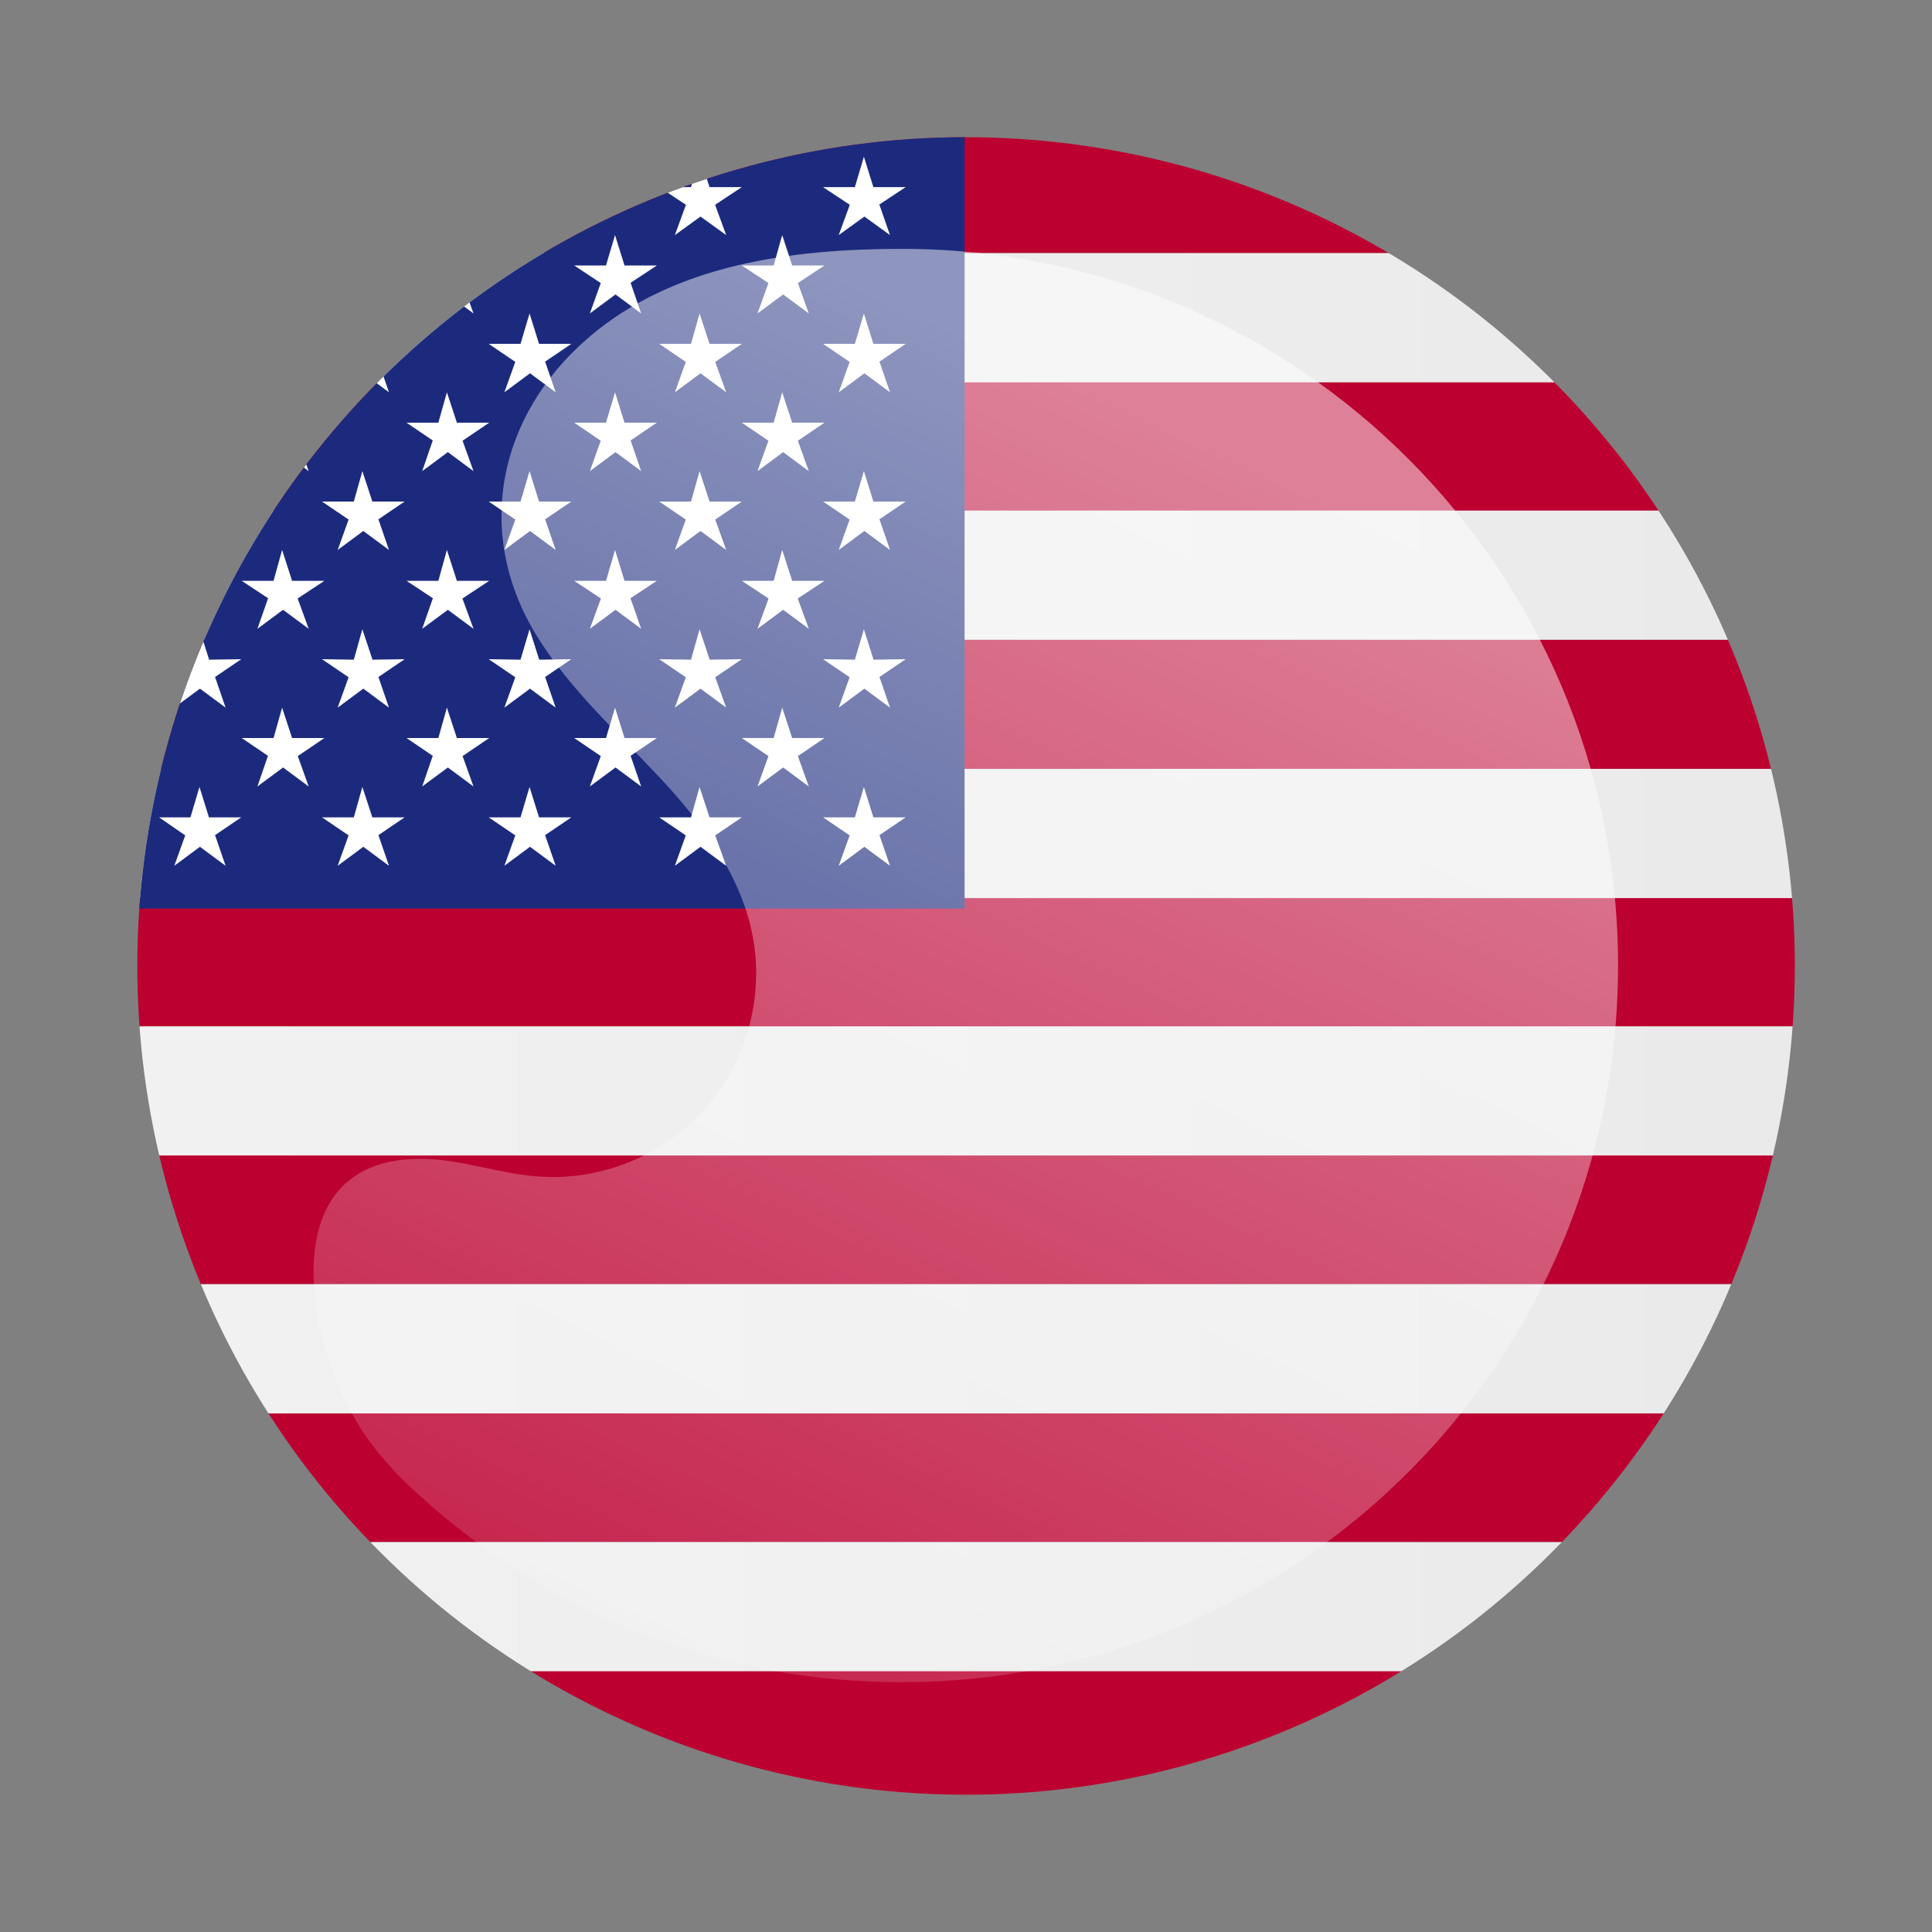
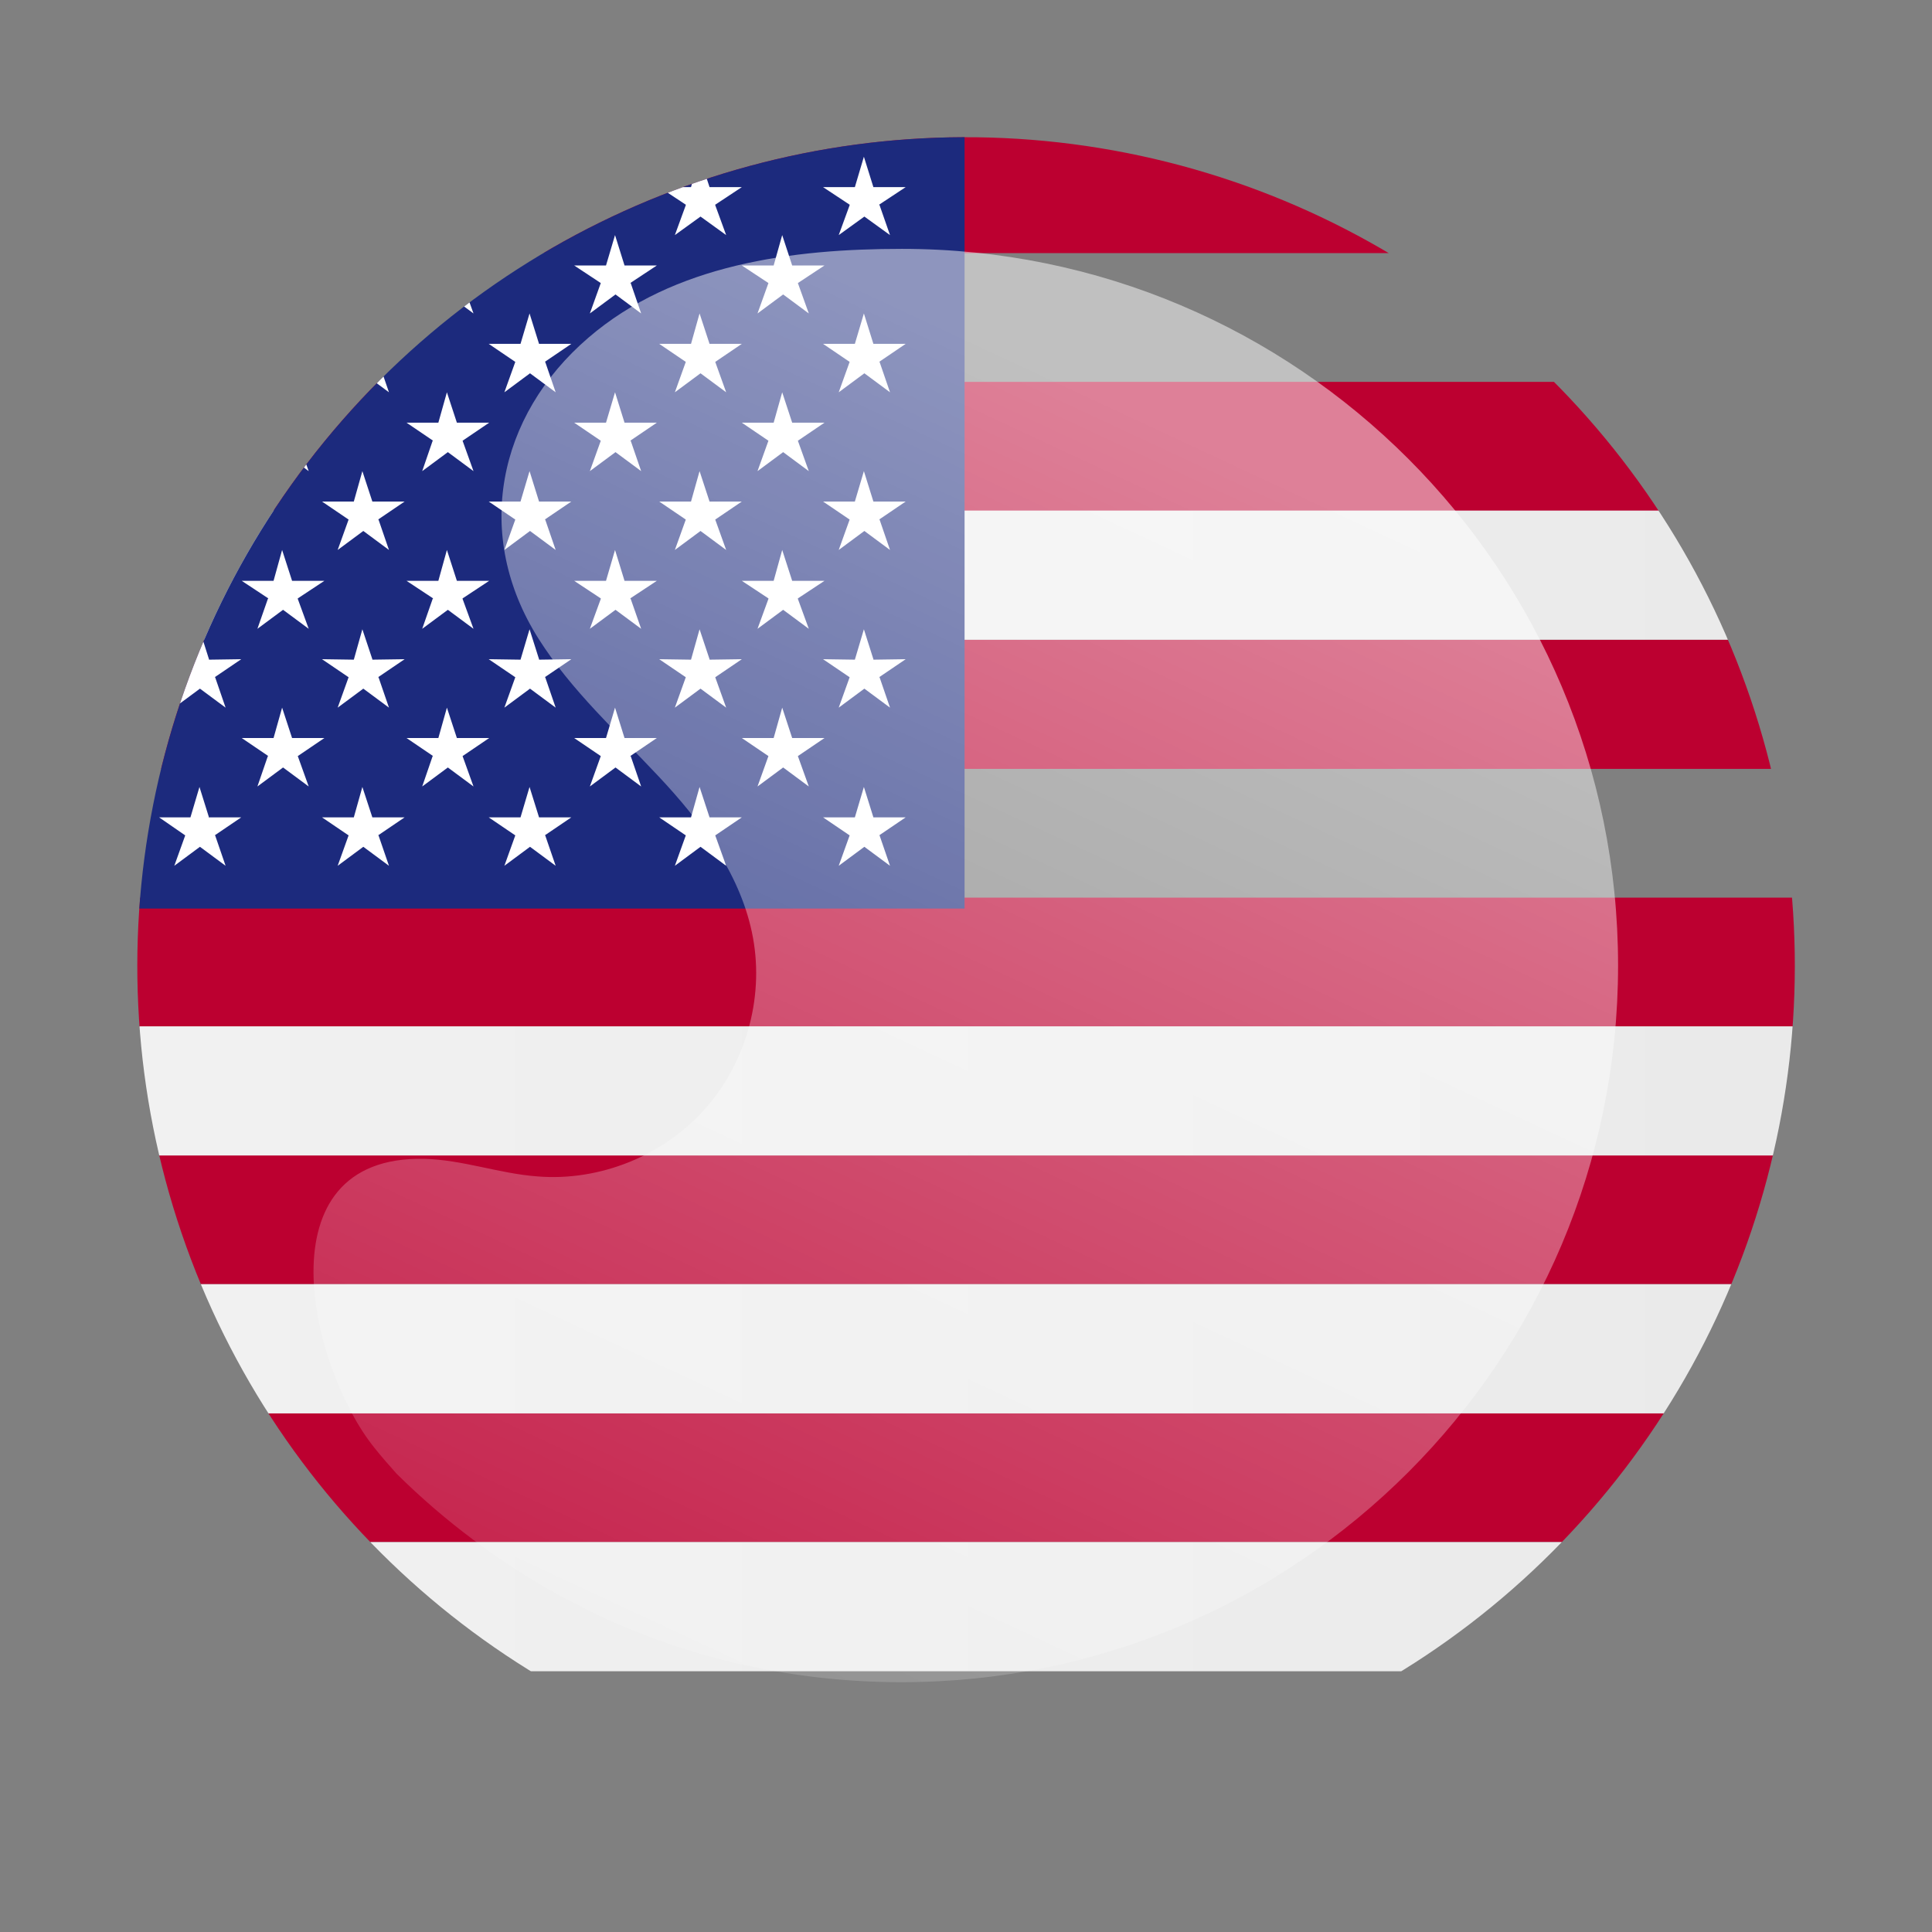
<svg xmlns="http://www.w3.org/2000/svg" xmlns:xlink="http://www.w3.org/1999/xlink" version="1.1" id="Layer_1" x="0px" y="0px" viewBox="0 0 40.68 40.68" style="enable-background:new 0 0 40.68 40.68;" xml:space="preserve">
  <rect x="0" y="0" width="40.68" height="40.68" fill="#808080" stroke="none" />
  <style type="text/css">
	.st0{clip-path:url(#SVGID_00000157292182071186013390000011670053466322108580_);}
	.st1{fill:#BC0030;}
	.st2{fill:url(#SVGID_00000177467433501455406260000011382459507175506344_);}
	.st3{fill:url(#SVGID_00000183933018914461160700000000504902299406241708_);}
	.st4{fill:url(#SVGID_00000106836964487209020910000017749268357799221131_);}
	.st5{fill:url(#SVGID_00000090286991709926754040000014004643326020482213_);}
	.st6{fill:url(#SVGID_00000019651463829162508280000013003936690367692966_);}
	.st7{fill:url(#SVGID_00000023990494843960596700000000164851634263865247_);}
	.st8{fill:#1C2A7D;}
	.st9{fill:#FFFFFF;}
	.st10{opacity:0.5;fill:url(#SVGID_00000111886709936613030560000009761219115982782884_);}
</style>
  <g>
    <g>
      <defs>
        <ellipse id="SVGID_1_" transform="matrix(0.194 -0.981 0.981 0.194 -3.558 36.347)" cx="20.34" cy="20.34" rx="17.45" ry="17.45" />
      </defs>
      <clipPath id="SVGID_00000132793980115695615460000009678483986890865569_">
        <use xlink:href="#SVGID_1_" style="overflow:visible;" />
      </clipPath>
      <g style="clip-path:url(#SVGID_00000132793980115695615460000009678483986890865569_);">
        <g>
          <g>
            <g>
              <g>
                <rect x="-1.03" y="13.47" class="st1" width="57.07" height="2.72" />
              </g>
              <g>
                <rect x="-1.03" y="8.04" class="st1" width="57.07" height="2.72" />
              </g>
              <g>
                <rect x="-1.03" y="2.61" class="st1" width="57.07" height="2.72" />
              </g>
              <g>
                <rect x="-1.03" y="18.9" class="st1" width="57.07" height="2.72" />
              </g>
              <g>
                <rect x="-1.03" y="24.32" class="st1" width="57.07" height="2.72" />
              </g>
              <g>
                <rect x="-1.03" y="29.75" class="st1" width="57.07" height="2.72" />
              </g>
              <g>
-                 <rect x="-1.03" y="35.17" class="st1" width="57.07" height="2.72" />
-               </g>
+                 </g>
            </g>
          </g>
          <g>
            <linearGradient id="SVGID_00000183250318314431345800000010203920407547056283_" gradientUnits="userSpaceOnUse" x1="-1.03" y1="12.115" x2="56.039" y2="12.115">
              <stop offset="0" style="stop-color:#F2F2F2" />
              <stop offset="1" style="stop-color:#E6E6E6" />
            </linearGradient>
            <rect x="-1.03" y="10.75" style="fill:url(#SVGID_00000183250318314431345800000010203920407547056283_);" width="57.07" height="2.72" />
          </g>
          <g>
            <linearGradient id="SVGID_00000119094357616986335240000012017547129770859144_" gradientUnits="userSpaceOnUse" x1="-1.03" y1="6.689" x2="56.039" y2="6.689">
              <stop offset="0" style="stop-color:#F2F2F2" />
              <stop offset="1" style="stop-color:#E6E6E6" />
            </linearGradient>
-             <rect x="-1.03" y="5.33" style="fill:url(#SVGID_00000119094357616986335240000012017547129770859144_);" width="57.07" height="2.72" />
          </g>
          <g>
            <linearGradient id="SVGID_00000014605328276029986720000009999754129838987171_" gradientUnits="userSpaceOnUse" x1="-1.03" y1="17.547" x2="56.039" y2="17.547">
              <stop offset="0" style="stop-color:#F2F2F2" />
              <stop offset="1" style="stop-color:#E6E6E6" />
            </linearGradient>
-             <rect x="-1.03" y="16.19" style="fill:url(#SVGID_00000014605328276029986720000009999754129838987171_);" width="57.07" height="2.72" />
          </g>
          <g>
            <linearGradient id="SVGID_00000120529249855732199210000005886266414291158432_" gradientUnits="userSpaceOnUse" x1="-1.03" y1="22.966" x2="56.039" y2="22.966">
              <stop offset="0" style="stop-color:#F2F2F2" />
              <stop offset="1" style="stop-color:#E6E6E6" />
            </linearGradient>
            <rect x="-1.03" y="21.61" style="fill:url(#SVGID_00000120529249855732199210000005886266414291158432_);" width="57.07" height="2.72" />
          </g>
          <g>
            <linearGradient id="SVGID_00000177477967838225047280000013602672306254248877_" gradientUnits="userSpaceOnUse" x1="-1.03" y1="28.398" x2="56.039" y2="28.398">
              <stop offset="0" style="stop-color:#F2F2F2" />
              <stop offset="1" style="stop-color:#E6E6E6" />
            </linearGradient>
            <rect x="-1.03" y="27.04" style="fill:url(#SVGID_00000177477967838225047280000013602672306254248877_);" width="57.07" height="2.72" />
          </g>
          <g>
            <linearGradient id="SVGID_00000029015201228280834020000003482354368222216871_" gradientUnits="userSpaceOnUse" x1="-1.03" y1="33.827" x2="56.039" y2="33.827">
              <stop offset="0" style="stop-color:#F2F2F2" />
              <stop offset="1" style="stop-color:#E6E6E6" />
            </linearGradient>
            <rect x="-1.03" y="32.47" style="fill:url(#SVGID_00000029015201228280834020000003482354368222216871_);" width="57.07" height="2.72" />
          </g>
        </g>
        <g>
          <rect x="-1.03" y="2.7" class="st8" width="21.34" height="16.43" />
        </g>
        <g>
          <g>
            <g>
              <g>
                <polygon class="st9" points="16.8,5.96 17.03,6.6 16.49,6.2 16.49,6.2 16.49,6.2 15.95,6.6 16.18,5.96 16.18,5.96          16.18,5.96 15.62,5.59 16.29,5.59 16.47,4.95 16.68,5.59 16.68,5.59 16.68,5.59 17.36,5.59 16.8,5.96 16.8,5.96        " />
              </g>
            </g>
            <g>
              <g>
                <polygon class="st9" points="16.8,9.28 17.03,9.92 16.49,9.52 16.49,9.52 16.49,9.52 15.95,9.92 16.18,9.28 16.18,9.28          16.18,9.28 15.62,8.9 16.29,8.9 16.47,8.26 16.68,8.9 16.68,8.91 16.68,8.9 17.36,8.9 16.8,9.28 16.8,9.28        " />
              </g>
            </g>
            <g>
              <g>
                <polygon class="st9" points="16.8,12.61 17.03,13.24 16.49,12.84 16.49,12.84 16.49,12.84 15.95,13.24 16.18,12.61          16.18,12.6 16.18,12.6 15.62,12.23 16.29,12.23 16.47,11.58 16.68,12.23 16.68,12.23 16.68,12.23 17.36,12.23 16.8,12.6          16.8,12.6        " />
              </g>
            </g>
            <g>
              <g>
                <polygon class="st9" points="16.8,15.92 17.03,16.56 16.49,16.16 16.49,16.16 16.49,16.16 15.95,16.56 16.18,15.92          16.18,15.92 16.18,15.92 15.62,15.54 16.29,15.54 16.47,14.9 16.68,15.54 16.68,15.55 16.68,15.54 17.36,15.54 16.8,15.92          16.8,15.92        " />
              </g>
            </g>
          </g>
          <g>
            <g>
              <g>
                <polygon class="st9" points="13.28,5.96 13.5,6.6 12.96,6.2 12.96,6.2 12.96,6.2 12.42,6.6 12.65,5.96 12.65,5.96          12.65,5.96 12.09,5.59 12.76,5.59 12.95,4.95 13.15,5.59 13.15,5.59 13.15,5.59 13.83,5.59 13.27,5.96 13.27,5.96        " />
              </g>
            </g>
            <g>
              <g>
                <polygon class="st9" points="13.28,9.28 13.5,9.92 12.96,9.52 12.96,9.52 12.96,9.52 12.42,9.92 12.65,9.28 12.65,9.28          12.65,9.28 12.09,8.9 12.76,8.9 12.95,8.26 13.15,8.9 13.15,8.91 13.15,8.9 13.83,8.9 13.27,9.28 13.27,9.28        " />
              </g>
            </g>
            <g>
              <g>
                <polygon class="st9" points="13.28,12.61 13.5,13.24 12.96,12.84 12.96,12.84 12.96,12.84 12.42,13.24 12.65,12.61          12.65,12.6 12.65,12.6 12.09,12.23 12.76,12.23 12.95,11.58 13.15,12.23 13.15,12.23 13.15,12.23 13.83,12.23 13.27,12.6          13.27,12.6        " />
              </g>
            </g>
            <g>
              <g>
                <polygon class="st9" points="13.28,15.92 13.5,16.56 12.96,16.16 12.96,16.16 12.96,16.16 12.42,16.56 12.65,15.92          12.65,15.92 12.65,15.92 12.09,15.54 12.76,15.54 12.95,14.9 13.15,15.54 13.15,15.55 13.15,15.54 13.83,15.54 13.27,15.92          13.27,15.92        " />
              </g>
            </g>
          </g>
          <g>
            <g>
              <g>
                <polygon class="st9" points="9.74,5.96 9.97,6.6 9.43,6.2 9.43,6.2 9.43,6.2 8.89,6.6 9.11,5.96 9.12,5.96 9.12,5.96          8.56,5.59 9.23,5.59 9.41,4.95 9.62,5.59 9.62,5.59 9.62,5.59 10.3,5.59 9.74,5.96 9.74,5.96        " />
              </g>
            </g>
            <g>
              <g>
                <polygon class="st9" points="9.74,9.28 9.97,9.92 9.43,9.52 9.43,9.52 9.43,9.52 8.89,9.92 9.11,9.28 9.12,9.28 9.12,9.28          8.56,8.9 9.23,8.9 9.41,8.26 9.62,8.9 9.62,8.91 9.62,8.9 10.3,8.9 9.74,9.28 9.74,9.28        " />
              </g>
            </g>
            <g>
              <g>
                <polygon class="st9" points="9.74,12.61 9.97,13.24 9.43,12.84 9.43,12.84 9.43,12.84 8.89,13.24 9.11,12.61 9.12,12.6          9.12,12.6 8.56,12.23 9.23,12.23 9.41,11.58 9.62,12.23 9.62,12.23 9.62,12.23 10.3,12.23 9.74,12.6 9.74,12.6        " />
              </g>
            </g>
            <g>
              <g>
                <polygon class="st9" points="9.74,15.92 9.97,16.56 9.43,16.16 9.43,16.16 9.43,16.16 8.89,16.56 9.11,15.92 9.12,15.92          9.12,15.92 8.56,15.54 9.23,15.54 9.41,14.9 9.62,15.54 9.62,15.55 9.62,15.54 10.3,15.54 9.74,15.92 9.74,15.92        " />
              </g>
            </g>
          </g>
          <g>
            <g>
              <g>
                <polygon class="st9" points="6.27,5.96 6.5,6.6 5.96,6.2 5.96,6.2 5.96,6.2 5.42,6.6 5.64,5.96 5.65,5.96 5.65,5.96          5.09,5.59 5.76,5.59 5.94,4.95 6.15,5.59 6.15,5.59 6.15,5.59 6.83,5.59 6.27,5.96 6.27,5.96        " />
              </g>
            </g>
            <g>
              <g>
                <polygon class="st9" points="6.27,9.28 6.5,9.92 5.96,9.52 5.96,9.52 5.96,9.52 5.42,9.92 5.64,9.28 5.65,9.28 5.65,9.28          5.09,8.9 5.76,8.9 5.94,8.26 6.15,8.9 6.15,8.91 6.15,8.9 6.83,8.9 6.27,9.28 6.27,9.28        " />
              </g>
            </g>
            <g>
              <g>
                <polygon class="st9" points="6.27,12.61 6.5,13.24 5.96,12.84 5.96,12.84 5.96,12.84 5.42,13.24 5.64,12.61 5.65,12.6          5.65,12.6 5.09,12.23 5.76,12.23 5.94,11.58 6.15,12.23 6.15,12.23 6.15,12.23 6.83,12.23 6.27,12.6 6.27,12.6        " />
              </g>
            </g>
            <g>
              <g>
                <polygon class="st9" points="6.27,15.92 6.5,16.56 5.96,16.16 5.96,16.16 5.96,16.16 5.42,16.56 5.64,15.92 5.65,15.92          5.65,15.92 5.09,15.54 5.76,15.54 5.94,14.9 6.15,15.54 6.15,15.55 6.15,15.54 6.83,15.54 6.27,15.92 6.27,15.92        " />
              </g>
            </g>
          </g>
          <g>
            <g>
              <g>
                <polygon class="st9" points="2.8,5.96 3.02,6.6 2.48,6.2 2.48,6.2 2.48,6.2 1.94,6.6 2.17,5.96 2.18,5.96 2.17,5.96          1.62,5.59 2.29,5.59 2.47,4.95 2.68,5.59 2.68,5.59 2.68,5.59 3.35,5.59 2.79,5.96 2.79,5.96        " />
              </g>
            </g>
            <g>
              <g>
                <polygon class="st9" points="2.8,9.28 3.02,9.92 2.48,9.52 2.48,9.52 2.48,9.52 1.94,9.92 2.17,9.28 2.18,9.28 2.17,9.28          1.62,8.9 2.29,8.9 2.47,8.26 2.68,8.9 2.68,8.91 2.68,8.9 3.35,8.9 2.79,9.28 2.79,9.28        " />
              </g>
            </g>
            <g>
              <g>
                <polygon class="st9" points="2.8,12.61 3.02,13.24 2.48,12.84 2.48,12.84 2.48,12.84 1.94,13.24 2.17,12.61 2.18,12.6          2.17,12.6 1.62,12.23 2.29,12.23 2.47,11.58 2.68,12.23 2.68,12.23 2.68,12.23 3.35,12.23 2.79,12.6 2.79,12.6        " />
              </g>
            </g>
            <g>
              <g>
                <polygon class="st9" points="2.8,15.92 3.02,16.56 2.48,16.16 2.48,16.16 2.48,16.16 1.94,16.56 2.17,15.92 2.18,15.92          2.17,15.92 1.62,15.54 2.29,15.54 2.47,14.9 2.68,15.54 2.68,15.55 2.68,15.54 3.35,15.54 2.79,15.92 2.79,15.92        " />
              </g>
            </g>
          </g>
          <g>
            <g>
              <g>
                <polygon class="st9" points="18.52,7.62 18.74,8.26 18.2,7.86 18.2,7.86 18.2,7.86 17.66,8.26 17.89,7.62 17.89,7.62          17.89,7.62 17.33,7.24 18,7.24 18.19,6.6 18.39,7.24 18.39,7.25 18.39,7.24 19.07,7.24 18.51,7.62 18.51,7.62        " />
              </g>
            </g>
            <g>
              <g>
                <polygon class="st9" points="18.52,10.94 18.74,11.58 18.2,11.18 18.2,11.18 18.2,11.18 17.66,11.58 17.89,10.94          17.89,10.94 17.89,10.94 17.33,10.56 18,10.56 18.19,9.92 18.39,10.56 18.39,10.56 18.39,10.56 19.07,10.56 18.51,10.94          18.51,10.94        " />
              </g>
            </g>
            <g>
              <g>
                <polygon class="st9" points="18.52,14.26 18.74,14.9 18.2,14.5 18.2,14.5 18.2,14.5 17.66,14.9 17.89,14.26 17.89,14.26          17.89,14.26 17.33,13.88 18,13.89 18.19,13.25 18.39,13.88 18.39,13.89 18.39,13.89 19.07,13.88 18.51,14.26 18.51,14.26                 " />
              </g>
            </g>
            <g>
              <g>
                <polygon class="st9" points="18.52,17.59 18.74,18.23 18.2,17.83 18.2,17.82 18.2,17.83 17.66,18.23 17.89,17.59          17.89,17.59 17.89,17.59 17.33,17.21 18,17.21 18.19,16.57 18.39,17.21 18.39,17.22 18.39,17.21 19.07,17.21 18.51,17.59          18.51,17.59        " />
              </g>
            </g>
            <g>
              <g>
                <polygon class="st9" points="18.52,4.32 18.74,4.95 18.2,4.56 18.2,4.55 18.2,4.56 17.66,4.95 17.89,4.32 17.89,4.31          17.89,4.31 17.33,3.94 18,3.94 18.19,3.3 18.39,3.94 18.39,3.94 18.39,3.94 19.07,3.94 18.51,4.31 18.51,4.31        " />
              </g>
            </g>
          </g>
          <g>
            <g>
              <g>
                <polygon class="st9" points="15.06,7.62 15.29,8.26 14.75,7.86 14.75,7.86 14.75,7.86 14.21,8.26 14.44,7.62 14.44,7.62          14.44,7.62 13.88,7.24 14.55,7.24 14.73,6.6 14.94,7.24 14.94,7.25 14.94,7.24 15.62,7.24 15.06,7.62 15.06,7.62        " />
              </g>
            </g>
            <g>
              <g>
                <polygon class="st9" points="15.06,10.94 15.29,11.58 14.75,11.18 14.75,11.18 14.75,11.18 14.21,11.58 14.44,10.94          14.44,10.94 14.44,10.94 13.88,10.56 14.55,10.56 14.73,9.92 14.94,10.56 14.94,10.56 14.94,10.56 15.62,10.56 15.06,10.94          15.06,10.94        " />
              </g>
            </g>
            <g>
              <g>
                <polygon class="st9" points="15.06,14.26 15.29,14.9 14.75,14.5 14.75,14.5 14.75,14.5 14.21,14.9 14.44,14.26 14.44,14.26          14.44,14.26 13.88,13.88 14.55,13.89 14.73,13.25 14.94,13.88 14.94,13.89 14.94,13.89 15.62,13.88 15.06,14.26 15.06,14.26                 " />
              </g>
            </g>
            <g>
              <g>
                <polygon class="st9" points="15.06,17.59 15.29,18.23 14.75,17.83 14.75,17.82 14.75,17.83 14.21,18.23 14.44,17.59          14.44,17.59 14.44,17.59 13.88,17.21 14.55,17.21 14.73,16.57 14.94,17.21 14.94,17.22 14.94,17.21 15.62,17.21 15.06,17.59          15.06,17.59        " />
              </g>
            </g>
            <g>
              <g>
                <polygon class="st9" points="15.06,4.32 15.29,4.95 14.75,4.56 14.75,4.55 14.75,4.56 14.21,4.95 14.44,4.32 14.44,4.31          14.44,4.31 13.88,3.94 14.55,3.94 14.73,3.3 14.94,3.94 14.94,3.94 14.94,3.94 15.62,3.94 15.06,4.31 15.06,4.31        " />
              </g>
            </g>
          </g>
          <g>
            <g>
              <g>
                <polygon class="st9" points="11.48,7.62 11.7,8.26 11.16,7.86 11.16,7.86 11.16,7.86 10.62,8.26 10.85,7.62 10.85,7.62          10.85,7.62 10.29,7.24 10.96,7.24 11.15,6.6 11.35,7.24 11.35,7.25 11.35,7.24 12.03,7.24 11.47,7.62 11.47,7.62        " />
              </g>
            </g>
            <g>
              <g>
                <polygon class="st9" points="11.48,10.94 11.7,11.58 11.16,11.18 11.16,11.18 11.16,11.18 10.62,11.58 10.85,10.94          10.85,10.94 10.85,10.94 10.29,10.56 10.96,10.56 11.15,9.92 11.35,10.56 11.35,10.56 11.35,10.56 12.03,10.56 11.47,10.94          11.47,10.94        " />
              </g>
            </g>
            <g>
              <g>
                <polygon class="st9" points="11.48,14.26 11.7,14.9 11.16,14.5 11.16,14.5 11.16,14.5 10.62,14.9 10.85,14.26 10.85,14.26          10.85,14.26 10.29,13.88 10.96,13.89 11.15,13.25 11.35,13.88 11.35,13.89 11.35,13.89 12.03,13.88 11.47,14.26 11.47,14.26                 " />
              </g>
            </g>
            <g>
              <g>
                <polygon class="st9" points="11.48,17.59 11.7,18.23 11.16,17.83 11.16,17.82 11.16,17.83 10.62,18.23 10.85,17.59          10.85,17.59 10.85,17.59 10.29,17.21 10.96,17.21 11.15,16.57 11.35,17.21 11.35,17.22 11.35,17.21 12.03,17.21 11.47,17.59          11.47,17.59        " />
              </g>
            </g>
            <g>
              <g>
                <polygon class="st9" points="11.48,4.32 11.7,4.95 11.16,4.56 11.16,4.55 11.16,4.56 10.62,4.95 10.85,4.32 10.85,4.31          10.85,4.31 10.29,3.94 10.96,3.94 11.15,3.3 11.35,3.94 11.35,3.94 11.35,3.94 12.03,3.94 11.47,4.31 11.47,4.31        " />
              </g>
            </g>
          </g>
          <g>
            <g>
              <g>
                <polygon class="st9" points="7.97,7.62 8.19,8.26 7.65,7.86 7.65,7.86 7.65,7.86 7.11,8.26 7.34,7.62 7.34,7.62 7.34,7.62          6.78,7.24 7.45,7.24 7.63,6.6 7.84,7.24 7.84,7.25 7.84,7.24 8.52,7.24 7.96,7.62 7.96,7.62        " />
              </g>
            </g>
            <g>
              <g>
                <polygon class="st9" points="7.97,10.94 8.19,11.58 7.65,11.18 7.65,11.18 7.65,11.18 7.11,11.58 7.34,10.94 7.34,10.94          7.34,10.94 6.78,10.56 7.45,10.56 7.63,9.92 7.84,10.56 7.84,10.56 7.84,10.56 8.52,10.56 7.96,10.94 7.96,10.94        " />
              </g>
            </g>
            <g>
              <g>
                <polygon class="st9" points="7.97,14.26 8.19,14.9 7.65,14.5 7.65,14.5 7.65,14.5 7.11,14.9 7.34,14.26 7.34,14.26          7.34,14.26 6.78,13.88 7.45,13.89 7.63,13.25 7.84,13.88 7.84,13.89 7.84,13.89 8.52,13.88 7.96,14.26 7.96,14.26        " />
              </g>
            </g>
            <g>
              <g>
                <polygon class="st9" points="7.97,17.59 8.19,18.23 7.65,17.83 7.65,17.82 7.65,17.83 7.11,18.23 7.34,17.59 7.34,17.59          7.34,17.59 6.78,17.21 7.45,17.21 7.63,16.57 7.84,17.21 7.84,17.22 7.84,17.21 8.52,17.21 7.96,17.59 7.96,17.59        " />
              </g>
            </g>
            <g>
              <g>
                <polygon class="st9" points="7.97,4.32 8.19,4.95 7.65,4.56 7.65,4.55 7.65,4.56 7.11,4.95 7.34,4.32 7.34,4.31 7.34,4.31          6.78,3.94 7.45,3.94 7.63,3.3 7.84,3.94 7.84,3.94 7.84,3.94 8.52,3.94 7.96,4.31 7.96,4.31        " />
              </g>
            </g>
          </g>
          <g>
            <g>
              <g>
                <polygon class="st9" points="4.53,7.62 4.75,8.26 4.21,7.86 4.21,7.86 4.21,7.86 3.67,8.26 3.9,7.62 3.91,7.62 3.9,7.62          3.35,7.24 4.01,7.24 4.2,6.6 4.4,7.24 4.4,7.25 4.41,7.24 5.08,7.24 4.52,7.62 4.52,7.62        " />
              </g>
            </g>
            <g>
              <g>
                <polygon class="st9" points="4.53,10.94 4.75,11.58 4.21,11.18 4.21,11.18 4.21,11.18 3.67,11.58 3.9,10.94 3.91,10.94          3.9,10.94 3.35,10.56 4.01,10.56 4.2,9.92 4.4,10.56 4.4,10.56 4.41,10.56 5.08,10.56 4.52,10.94 4.52,10.94        " />
              </g>
            </g>
            <g>
              <g>
                <polygon class="st9" points="4.53,14.26 4.75,14.9 4.21,14.5 4.21,14.5 4.21,14.5 3.67,14.9 3.9,14.26 3.91,14.26 3.9,14.26          3.35,13.88 4.01,13.89 4.2,13.25 4.4,13.88 4.4,13.89 4.41,13.89 5.08,13.88 4.52,14.26 4.52,14.26        " />
              </g>
            </g>
            <g>
              <g>
                <polygon class="st9" points="4.53,17.59 4.75,18.23 4.21,17.83 4.21,17.82 4.21,17.83 3.67,18.23 3.9,17.59 3.91,17.59          3.9,17.59 3.35,17.21 4.01,17.21 4.2,16.57 4.4,17.21 4.4,17.22 4.41,17.21 5.08,17.21 4.52,17.59 4.52,17.59        " />
              </g>
            </g>
            <g>
              <g>
                <polygon class="st9" points="4.53,4.32 4.75,4.95 4.21,4.56 4.21,4.55 4.21,4.56 3.67,4.95 3.9,4.32 3.91,4.31 3.9,4.31          3.35,3.94 4.01,3.94 4.2,3.3 4.4,3.94 4.4,3.94 4.41,3.94 5.08,3.94 4.52,4.31 4.52,4.31        " />
              </g>
            </g>
          </g>
          <g>
            <g>
              <g>
                <polygon class="st9" points="1.03,7.62 1.26,8.26 0.72,7.86 0.72,7.86 0.72,7.86 0.18,8.26 0.41,7.62 0.41,7.62 0.41,7.62          -0.15,7.24 0.52,7.24 0.7,6.6 0.91,7.24 0.91,7.25 0.91,7.24 1.59,7.24 1.03,7.62 1.03,7.62        " />
              </g>
            </g>
            <g>
              <g>
                <polygon class="st9" points="1.03,10.94 1.26,11.58 0.72,11.18 0.72,11.18 0.72,11.18 0.18,11.58 0.41,10.94 0.41,10.94          0.41,10.94 -0.15,10.56 0.52,10.56 0.7,9.92 0.91,10.56 0.91,10.56 0.91,10.56 1.59,10.56 1.03,10.94 1.03,10.94        " />
              </g>
            </g>
            <g>
              <g>
                <polygon class="st9" points="1.03,14.26 1.26,14.9 0.72,14.5 0.72,14.5 0.72,14.5 0.18,14.9 0.41,14.26 0.41,14.26          0.41,14.26 -0.15,13.88 0.52,13.89 0.7,13.25 0.91,13.88 0.91,13.89 0.91,13.89 1.59,13.88 1.03,14.26 1.03,14.26        " />
              </g>
            </g>
            <g>
              <g>
                <polygon class="st9" points="1.03,17.59 1.26,18.23 0.72,17.83 0.72,17.82 0.72,17.83 0.18,18.23 0.41,17.59 0.41,17.59          0.41,17.59 -0.15,17.21 0.52,17.21 0.7,16.57 0.91,17.21 0.91,17.22 0.91,17.21 1.59,17.21 1.03,17.59 1.03,17.59        " />
              </g>
            </g>
            <g>
              <g>
                <polygon class="st9" points="1.03,4.32 1.26,4.95 0.72,4.56 0.72,4.55 0.72,4.56 0.18,4.95 0.41,4.32 0.41,4.31 0.41,4.31          -0.15,3.94 0.52,3.94 0.7,3.3 0.91,3.94 0.91,3.94 0.91,3.94 1.59,3.94 1.03,4.31 1.03,4.31        " />
              </g>
            </g>
          </g>
        </g>
      </g>
    </g>
    <linearGradient id="SVGID_00000017477435348320324870000005340754565256577965_" gradientUnits="userSpaceOnUse" x1="26.739" y1="7.296" x2="13.979" y2="34.659">
      <stop offset="0.086" style="stop-color:#FFFFFF" />
      <stop offset="0.192" style="stop-color:#FFFFFF;stop-opacity:0.919" />
      <stop offset="1" style="stop-color:#FFFFFF;stop-opacity:0.3" />
    </linearGradient>
    <path style="opacity:0.5;fill:url(#SVGID_00000017477435348320324870000005340754565256577965_);" d="M18.99,5.24   c-2.3,0-4.8,0.32-6.6,1.87c-1.92,1.65-2.43,4.16-1.05,6.34c0.69,1.09,1.65,1.96,2.53,2.9c0.88,0.94,1.69,2.01,1.96,3.27   c0.28,1.3-0.09,2.71-0.97,3.71c-0.87,1-2.23,1.55-3.55,1.44c-0.8-0.06-1.57-0.35-2.38-0.37c-3.46-0.07-2.4,4.4-1.05,6.08   c0.15,0.19,0.31,0.37,0.47,0.55c1.01,1,2.16,1.86,3.41,2.55c0.02,0.01,0.05,0.03,0.07,0.04c0.14,0.07,0.27,0.14,0.41,0.21   c0.12,0.06,0.24,0.12,0.36,0.18c1.94,0.91,4.1,1.41,6.38,1.41c8.34,0,15.09-6.76,15.09-15.09S27.32,5.24,18.99,5.24z" />
  </g>
</svg>